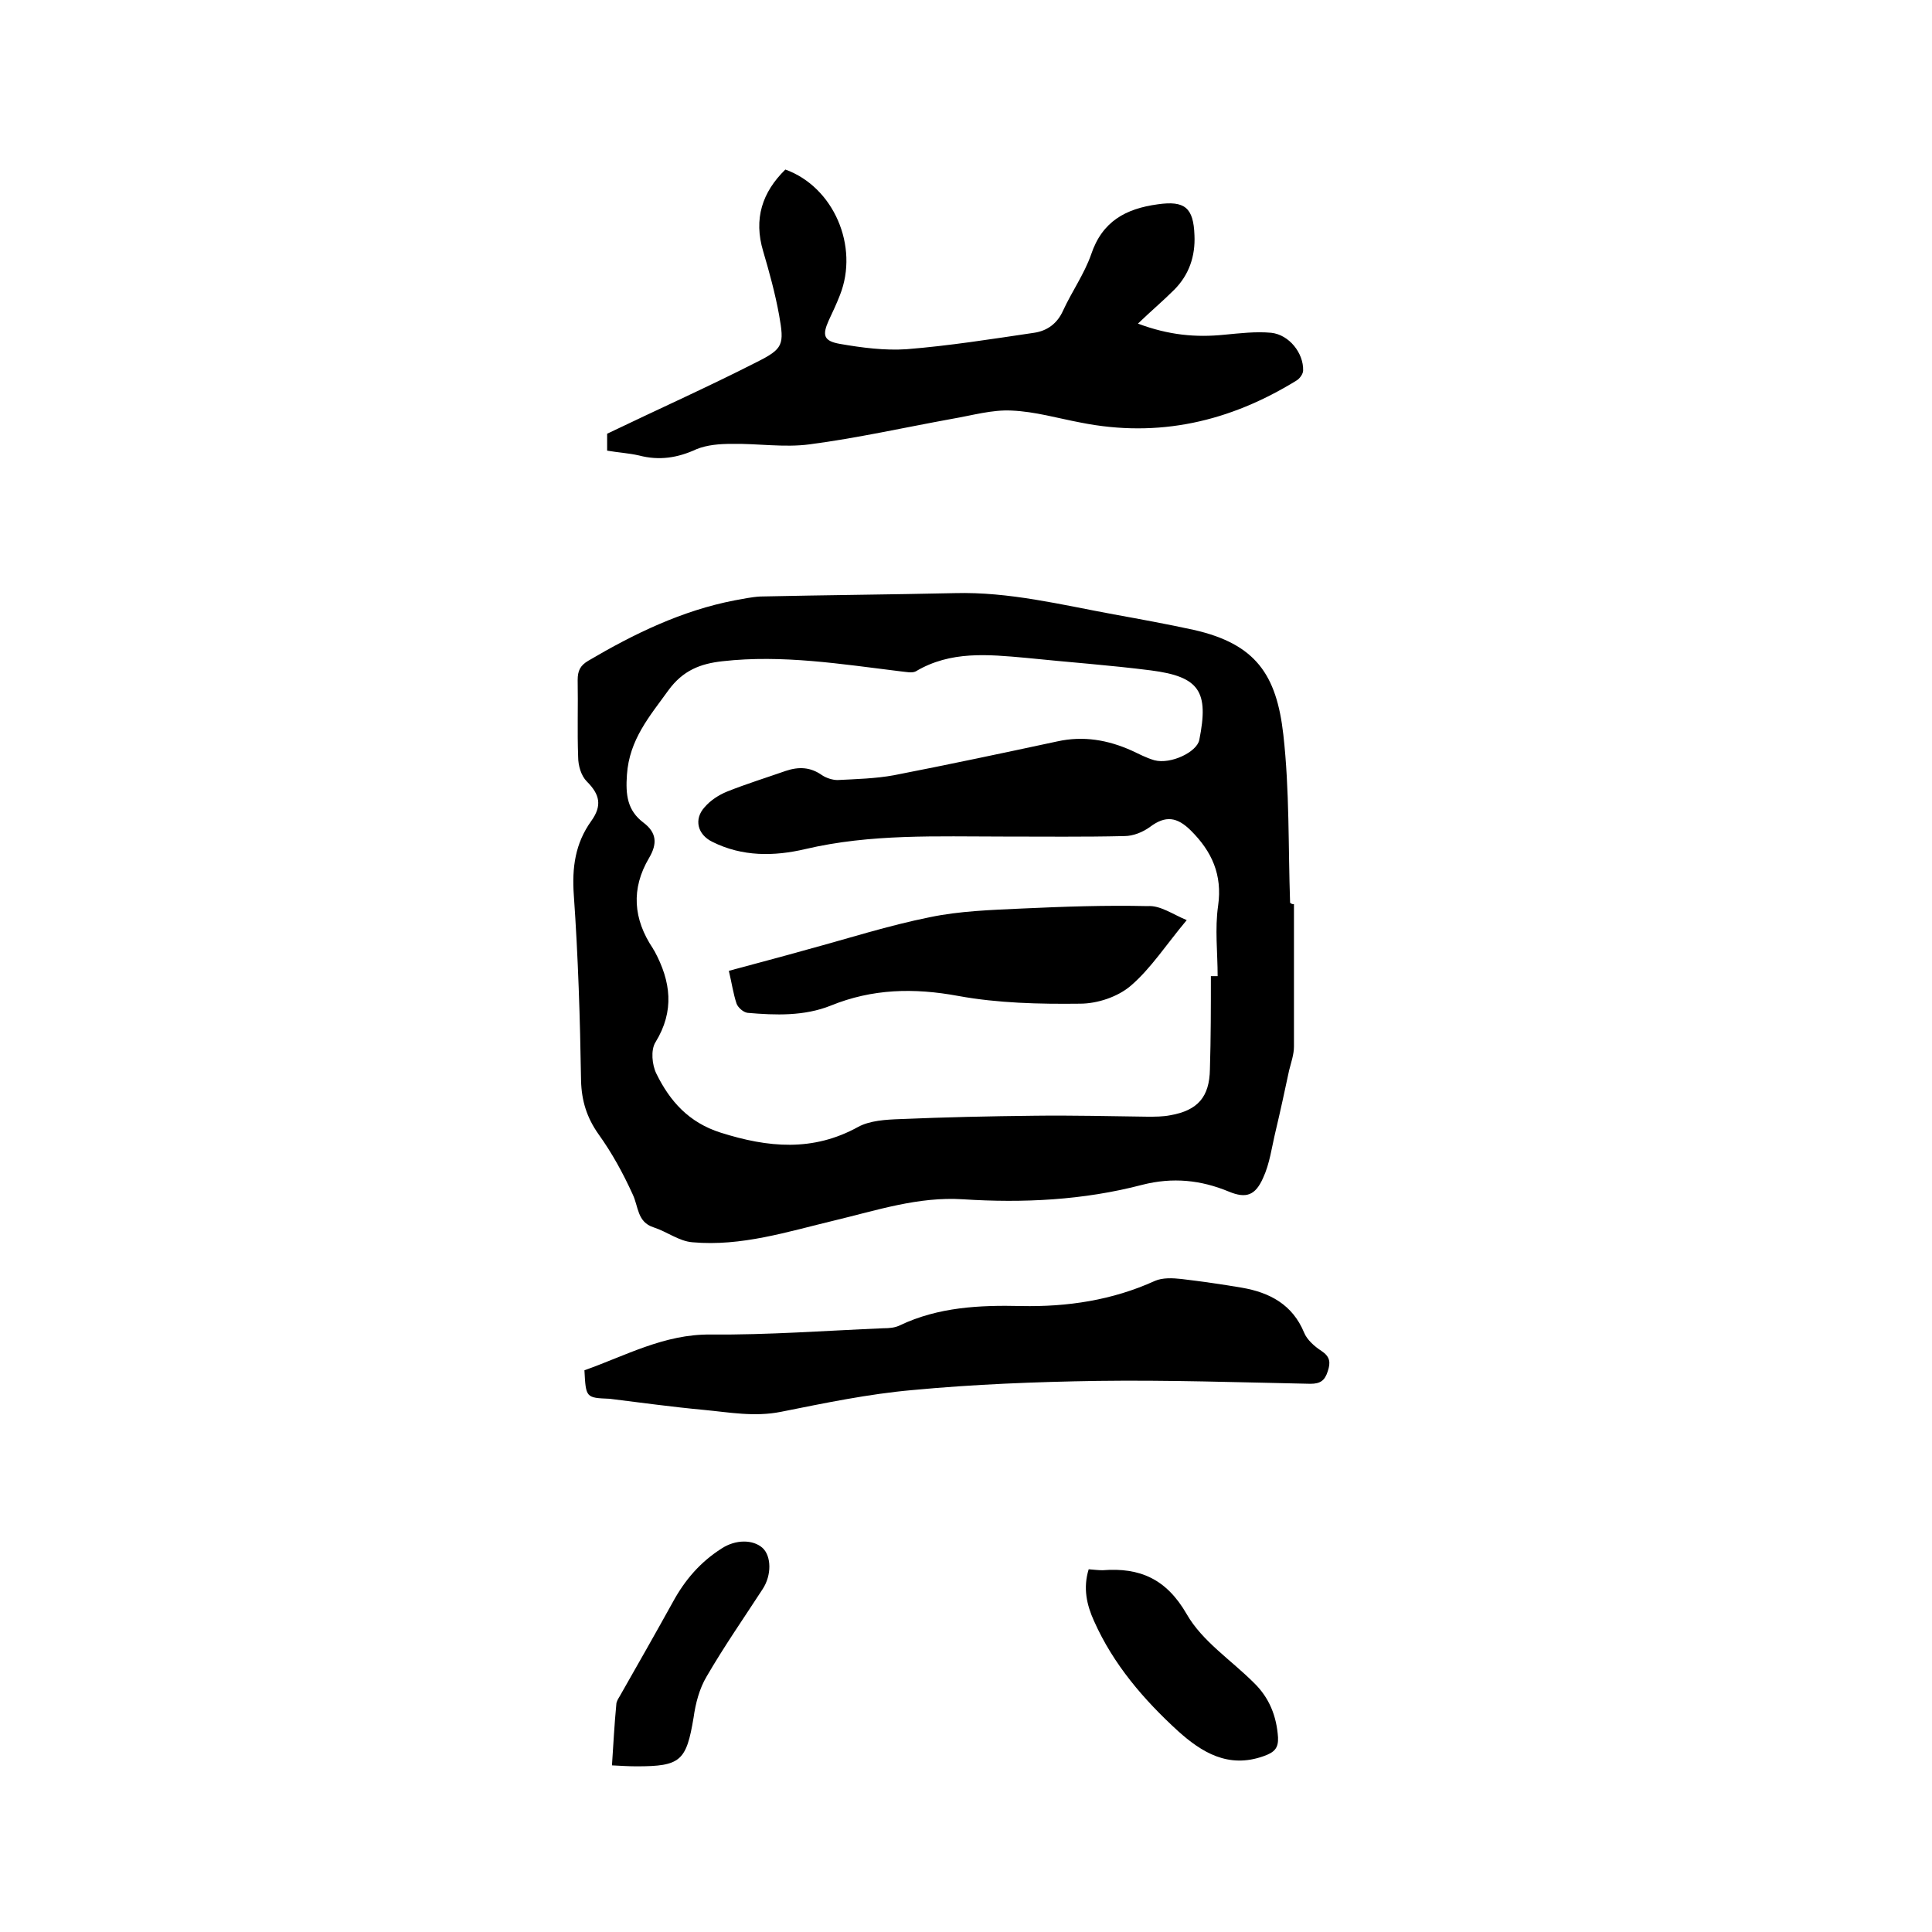
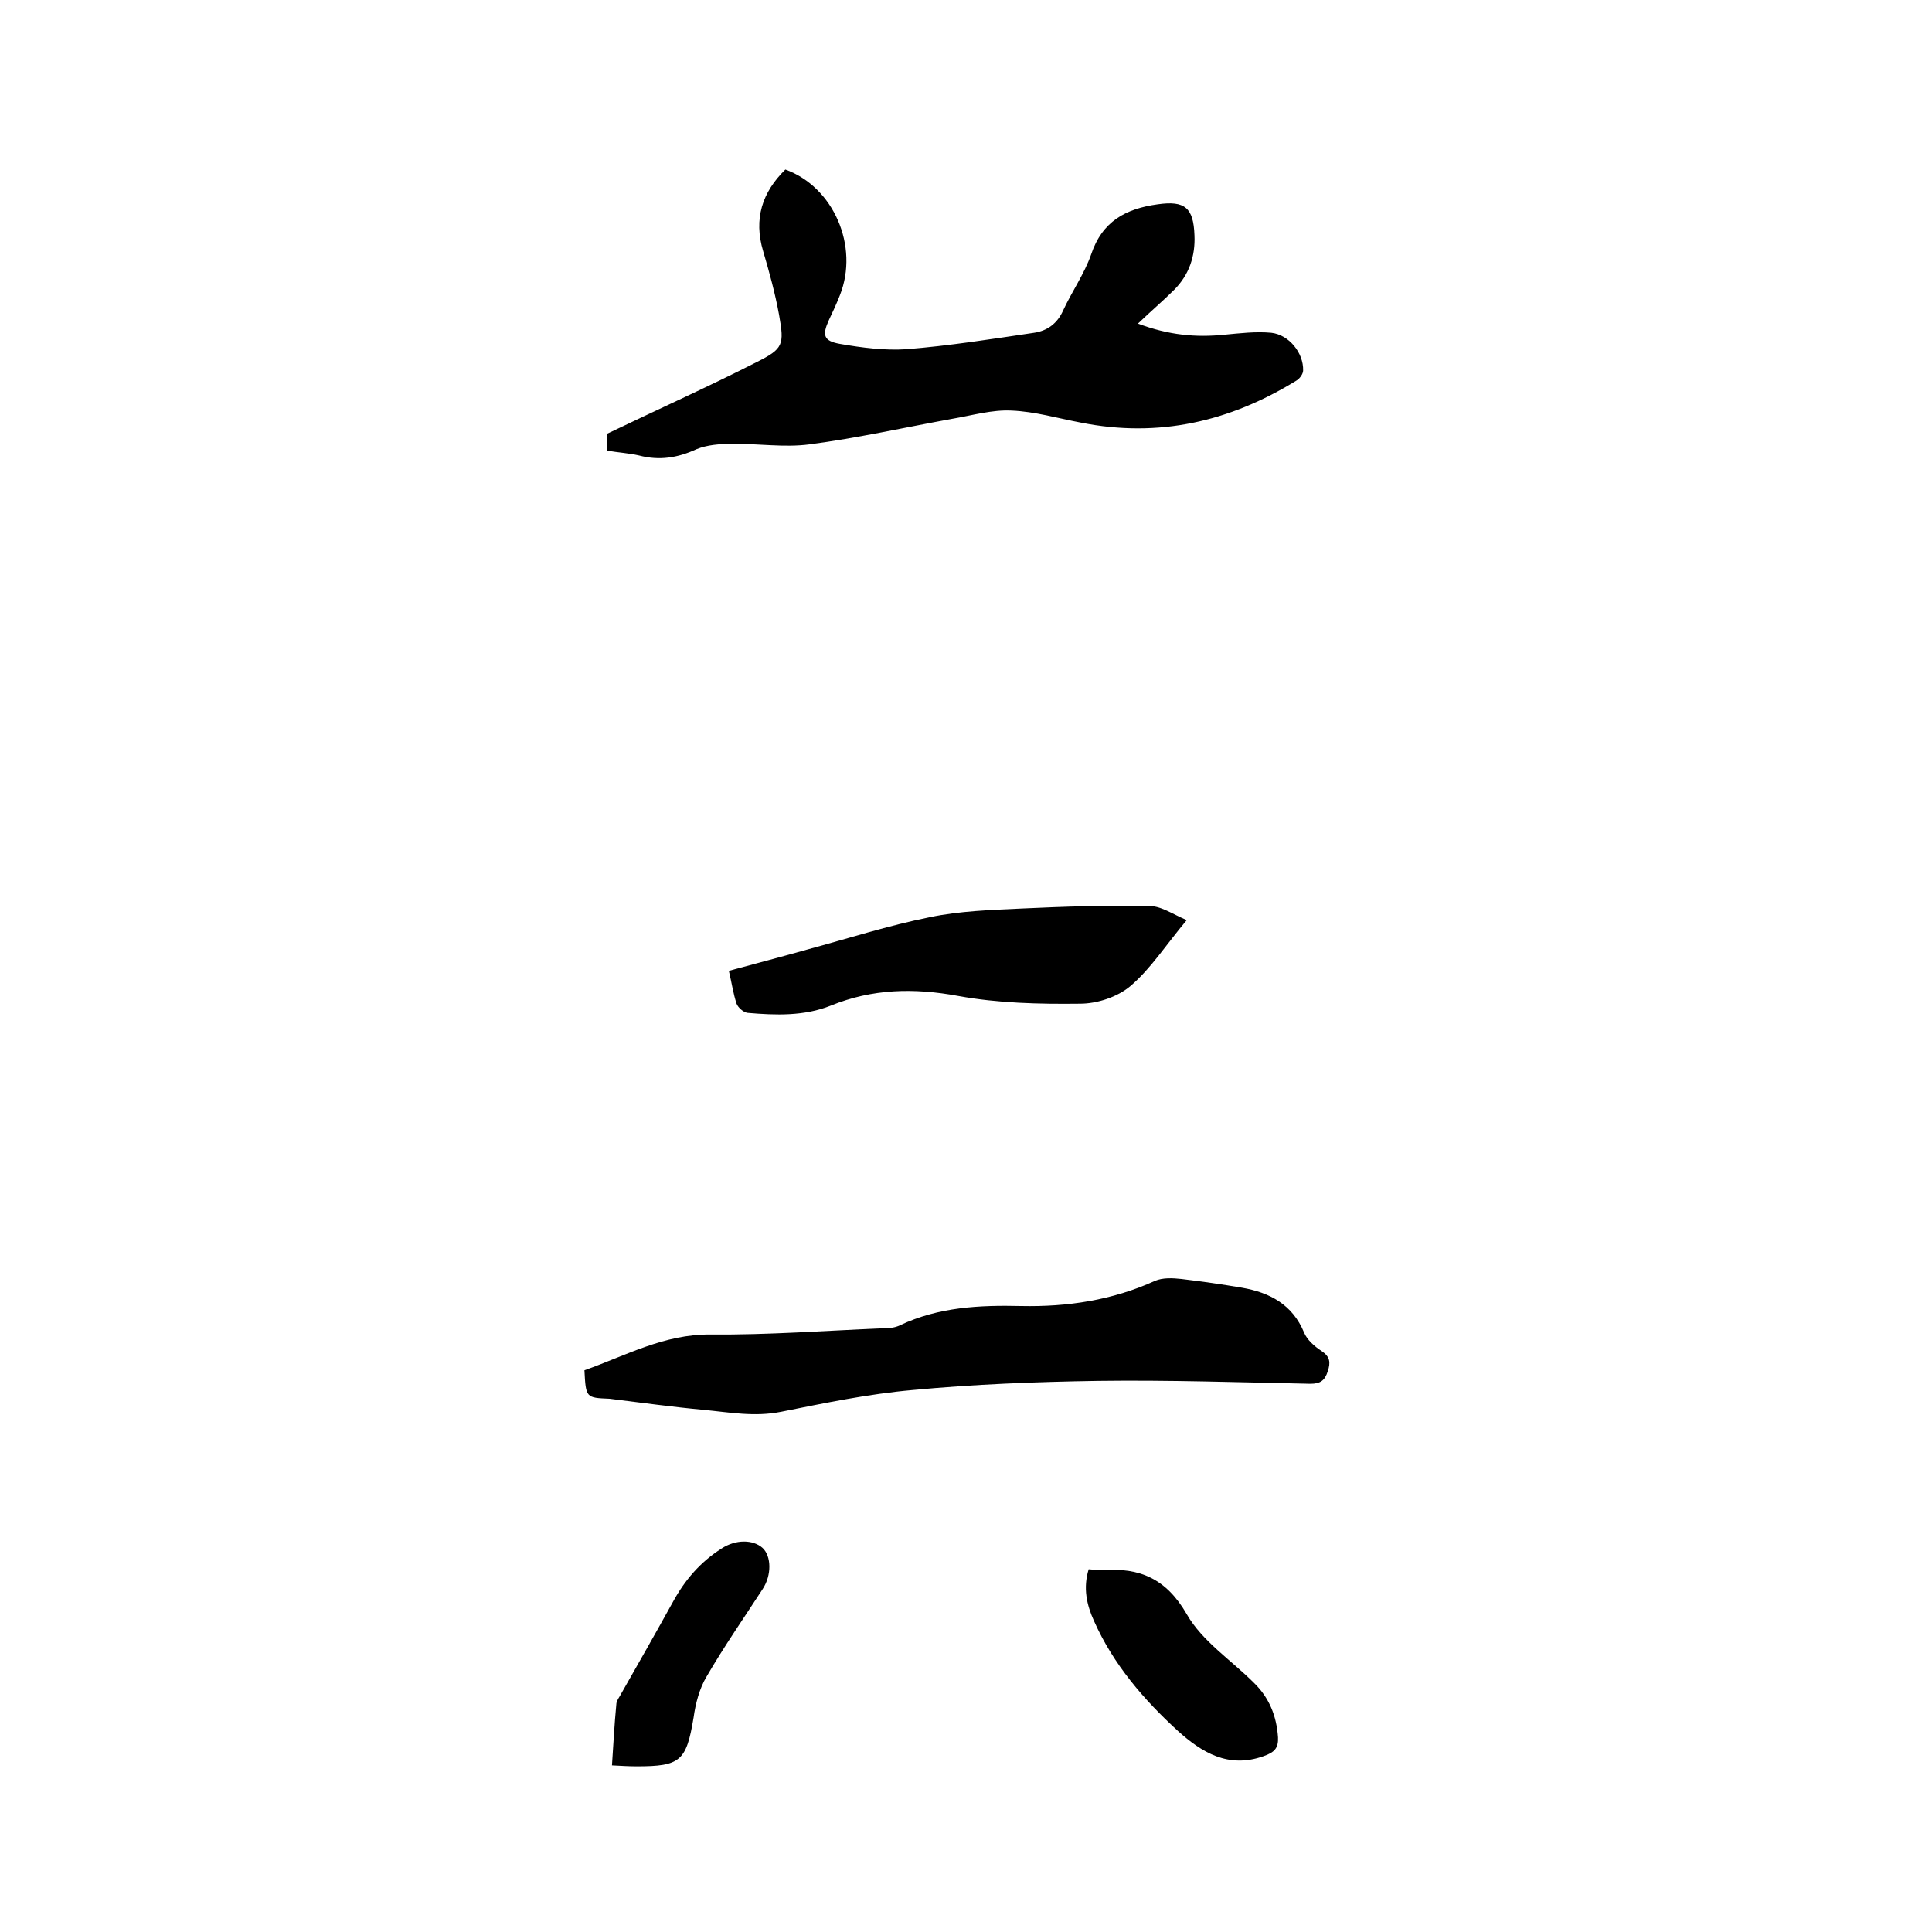
<svg xmlns="http://www.w3.org/2000/svg" enable-background="new 0 0 400 400" viewBox="0 0 400 400">
-   <path d="m267.9 187.2v29.5c0 1.6-.6 3.3-1 4.9-.9 4.2-1.8 8.4-2.8 12.6-.8 3.3-1.2 6.7-2.6 9.7-1.6 3.6-3.5 4.3-7.1 2.8-5.8-2.4-11.6-3-17.9-1.4-12.2 3.2-24.7 3.8-37.1 3-9.3-.6-17.9 2.3-26.7 4.4-9.6 2.3-19.2 5.4-29.3 4.5-2.8-.2-5.3-2.2-8.1-3.1-3.4-1.1-3.1-4.3-4.3-6.8-2-4.4-4.3-8.6-7.1-12.5-2.4-3.4-3.5-6.9-3.6-11.1-.2-12.8-.6-25.6-1.5-38.4-.4-5.7.3-10.7 3.6-15.3 2.3-3.2 1.8-5.5-.9-8.2-1.2-1.2-1.8-3.3-1.8-5.1-.2-5.3 0-10.6-.1-15.9 0-1.9.5-3 2.2-4 9.5-5.6 19.4-10.4 30.3-12.5 1.7-.3 3.5-.7 5.3-.8 13.4-.3 26.9-.4 40.3-.7 11.2-.3 22 2.4 32.9 4.4 5.5 1 11 2 16.5 3.2 12.9 2.9 17.2 9.3 18.6 21.7 1.3 11.5 1 23.2 1.4 34.8.3.3.6.3.8.3zm-17.2 14.9h1.4c0-4.9-.6-9.8.1-14.6.9-6.4-1.3-11.2-5.6-15.5-2.9-2.9-5.3-3.2-8.5-.8-1.5 1.1-3.5 1.9-5.3 1.9-8.4.2-16.7.1-25.1.1-13.7 0-27.4-.6-41 2.6-6.4 1.5-13 1.6-19.2-1.5-3.1-1.5-3.9-4.7-1.6-7.2 1.2-1.4 2.9-2.5 4.6-3.2 4-1.6 8.2-2.9 12.2-4.3 2.7-.9 5.1-.8 7.5.9.9.6 2.2 1 3.2 1 3.9-.2 7.9-.3 11.7-1 11.3-2.2 22.6-4.6 33.8-7 5.4-1.2 10.5-.3 15.4 1.9 1.5.7 3 1.5 4.7 2 3.4.9 8.8-1.7 9.3-4.2 2-10 .1-13.1-10-14.4-8.6-1.1-17.2-1.7-25.9-2.6-7.8-.7-15.6-1.5-22.8 2.8-.8.4-2 .1-3.1 0-12.3-1.5-24.5-3.5-36.9-2.1-4.6.5-8.2 1.9-11.2 6-3.9 5.4-8.1 10.2-8.6 17.5-.3 4.2.1 7.4 3.4 9.9 2.8 2.1 2.9 4.4 1.2 7.3-3.8 6.4-3.3 12.7.8 18.8.1.2.2.4.3.5 3.4 6.3 4.2 12.4.2 18.9-1 1.6-.7 4.7.2 6.5 2.8 5.7 6.7 10.1 13.3 12.2 9.8 3.1 19.1 4 28.5-1.2 2.4-1.3 5.7-1.5 8.6-1.6 9.3-.4 18.6-.6 27.9-.7 7.8-.1 15.6.1 23.4.2 1.6 0 3.2 0 4.7-.3 5.7-1 8.1-3.8 8.2-9.5.2-6.6.2-12.9.2-19.3z" />
  <path d="m125.7 93.3c0-1.7 0-3.1 0-3.5 10.6-5.1 20.9-9.7 30.9-14.8 5.6-2.8 5.8-3.6 4.7-9.8-.8-4.4-2-8.8-3.3-13.2-2-6.7-.2-12.2 4.6-16.9 10 3.6 15.3 15.9 11.3 26-.7 1.8-1.5 3.5-2.3 5.2-1.4 3.1-1.1 4.3 2.3 4.9 4.6.8 9.3 1.4 13.8 1.1 8.8-.7 17.6-2.1 26.4-3.4 2.7-.4 4.8-1.9 6-4.6 1.8-3.9 4.4-7.6 5.8-11.6 2.3-6.9 7.2-9.5 13.8-10.4 5.6-.8 7.4.7 7.6 6.4.2 4.3-1.1 8.2-4.2 11.3-2.3 2.3-4.8 4.4-7.5 7 6.4 2.4 12 2.9 17.9 2.3 3.2-.3 6.5-.7 9.7-.4 3.7.4 6.7 4.2 6.6 7.8 0 .7-.7 1.7-1.4 2.1-13.8 8.5-28.5 11.9-44.6 8.7-4.8-.9-9.5-2.3-14.4-2.5-4-.2-8.1 1-12.2 1.7-9.9 1.8-19.7 4-29.6 5.3-5.3.7-10.7-.2-16.1-.1-2.5 0-5.1.2-7.3 1.1-3.9 1.8-7.7 2.4-11.9 1.3-2.2-.5-4.3-.6-6.6-1z" />
  <path d="m121 283.7c8.5-3 16.5-7.5 26.1-7.4 11.9.1 23.9-.8 35.8-1.3 1.2 0 2.4-.1 3.4-.6 8-3.8 16.5-4.2 25.1-4 9.6.2 18.9-1.2 27.7-5.2 1.6-.7 3.7-.6 5.5-.4 4.2.5 8.4 1.1 12.5 1.8 5.8 1 10.5 3.5 12.9 9.3.6 1.5 2.2 2.9 3.6 3.8 1.8 1.2 1.9 2.4 1.3 4.2-.6 1.9-1.5 2.6-3.6 2.6-14.7-.3-29.4-.8-44.1-.6-12.8.2-25.6.7-38.3 1.9-9.1.8-18.2 2.7-27.2 4.5-5.5 1.1-10.7.1-16-.4-6.5-.6-13-1.5-19.5-2.3-4.9-.2-4.9-.2-5.2-5.9z" />
  <path d="m225.4 324.9c1.2.1 2 .2 2.9.2 7.7-.6 13.2 1.8 17.4 9.1 3.2 5.6 9.2 9.5 13.9 14.2 3.2 3.1 4.7 6.9 5 11.3.1 2.2-.7 3.1-3 3.9-7.3 2.6-12.8-.8-17.7-5.2-7.1-6.5-13.4-13.8-17.4-22.8-1.5-3.3-2.3-6.8-1.1-10.7z" />
  <path d="m126.7 365.5c.3-4.4.5-8.5.9-12.6 0-.6.4-1.2.7-1.7 3.7-6.5 7.4-13 11-19.5 2.5-4.6 5.7-8.3 10.1-11.1 2.9-1.9 6.5-1.9 8.5-.1 1.8 1.7 1.9 5.6 0 8.5-3.9 6-8 11.9-11.6 18.1-1.5 2.5-2.3 5.6-2.7 8.5-1.5 9-2.7 10.1-11.8 10.1-1.6 0-3.1-.1-5.1-.2z" />
  <path d="m245.7 190.5c-4.2 5-7.4 10-11.6 13.6-2.7 2.3-6.9 3.7-10.5 3.7-8.4.1-17-.1-25.2-1.6-9.2-1.7-17.8-1.5-26.4 2-5.5 2.2-11.4 2-17.2 1.5-.9-.1-2-1.1-2.3-1.9-.7-2.1-1-4.3-1.6-6.8 5.5-1.5 10.9-2.9 16.2-4.4 8.5-2.3 16.9-5 25.4-6.7 6.2-1.3 12.7-1.5 19.1-1.8 8.7-.4 17.3-.7 26-.5 2.6-.2 5.2 1.7 8.1 2.9z" />
</svg>